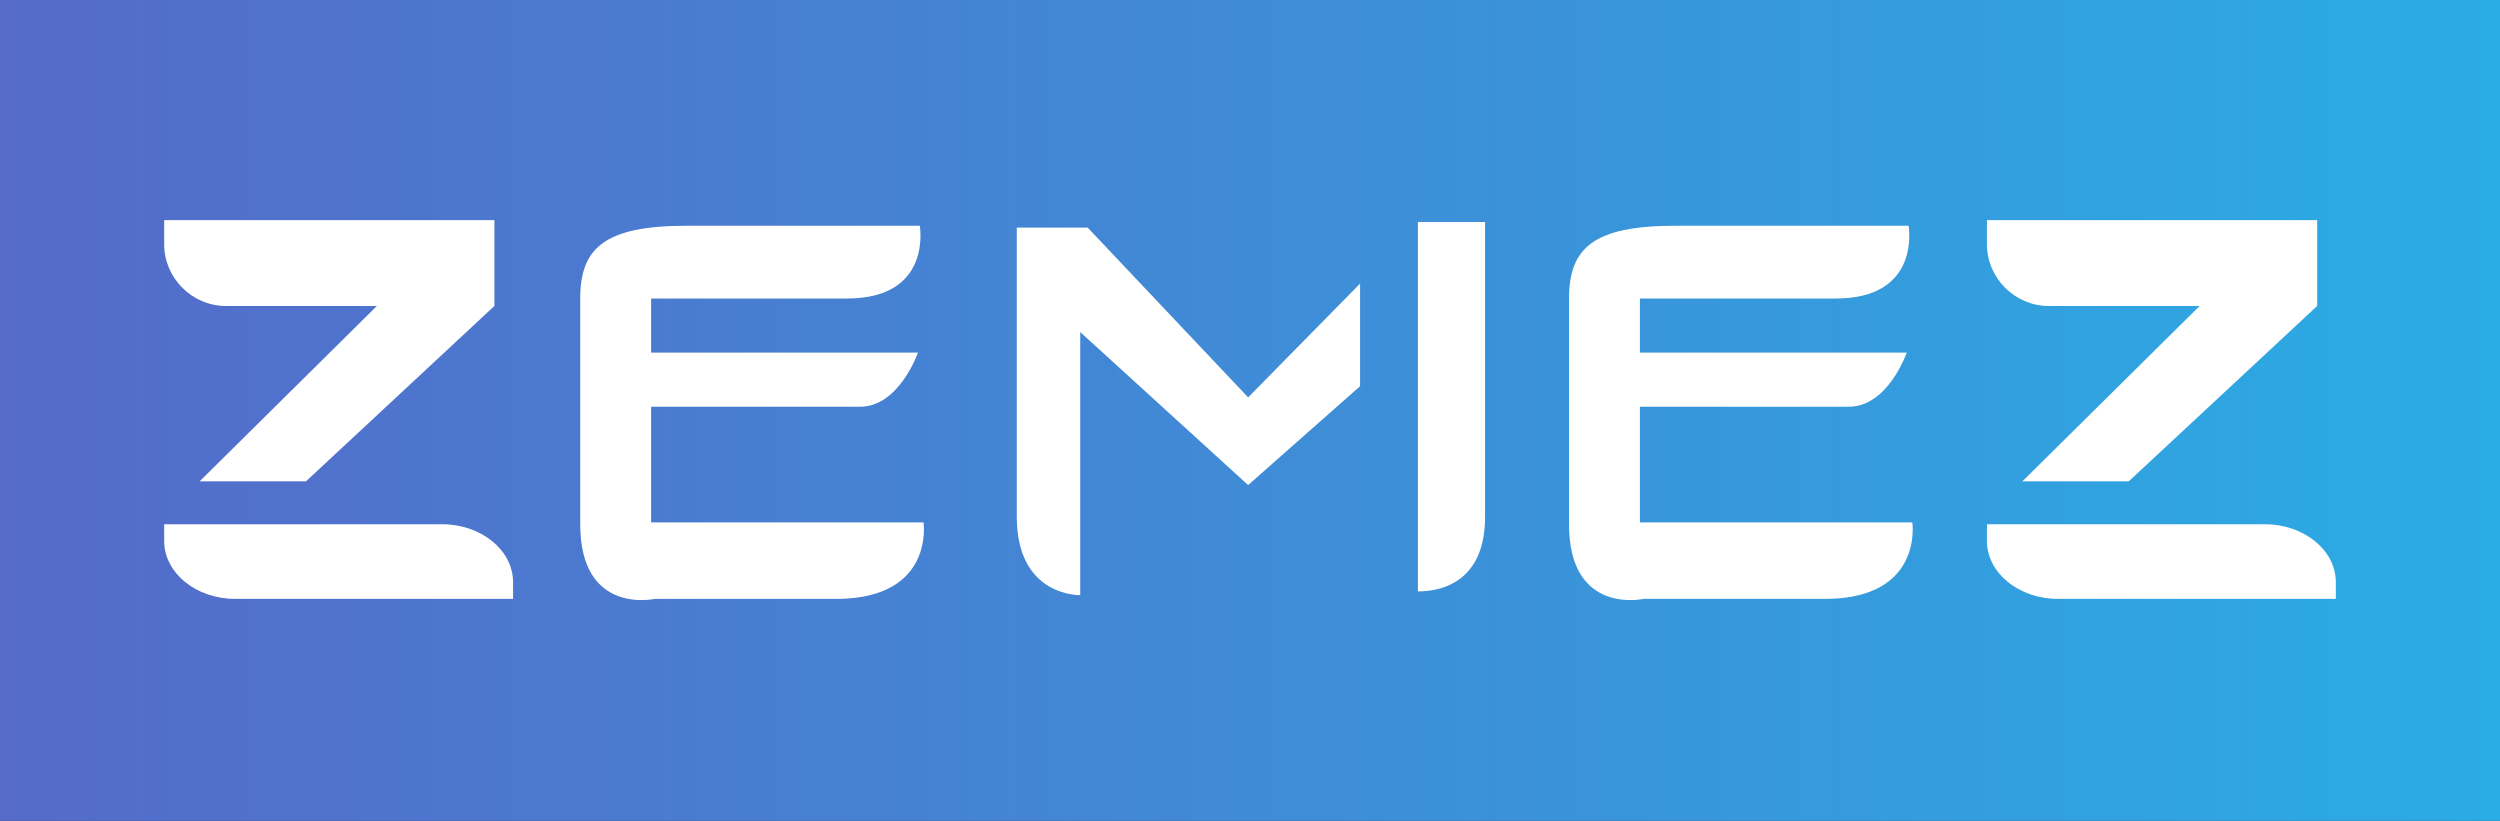
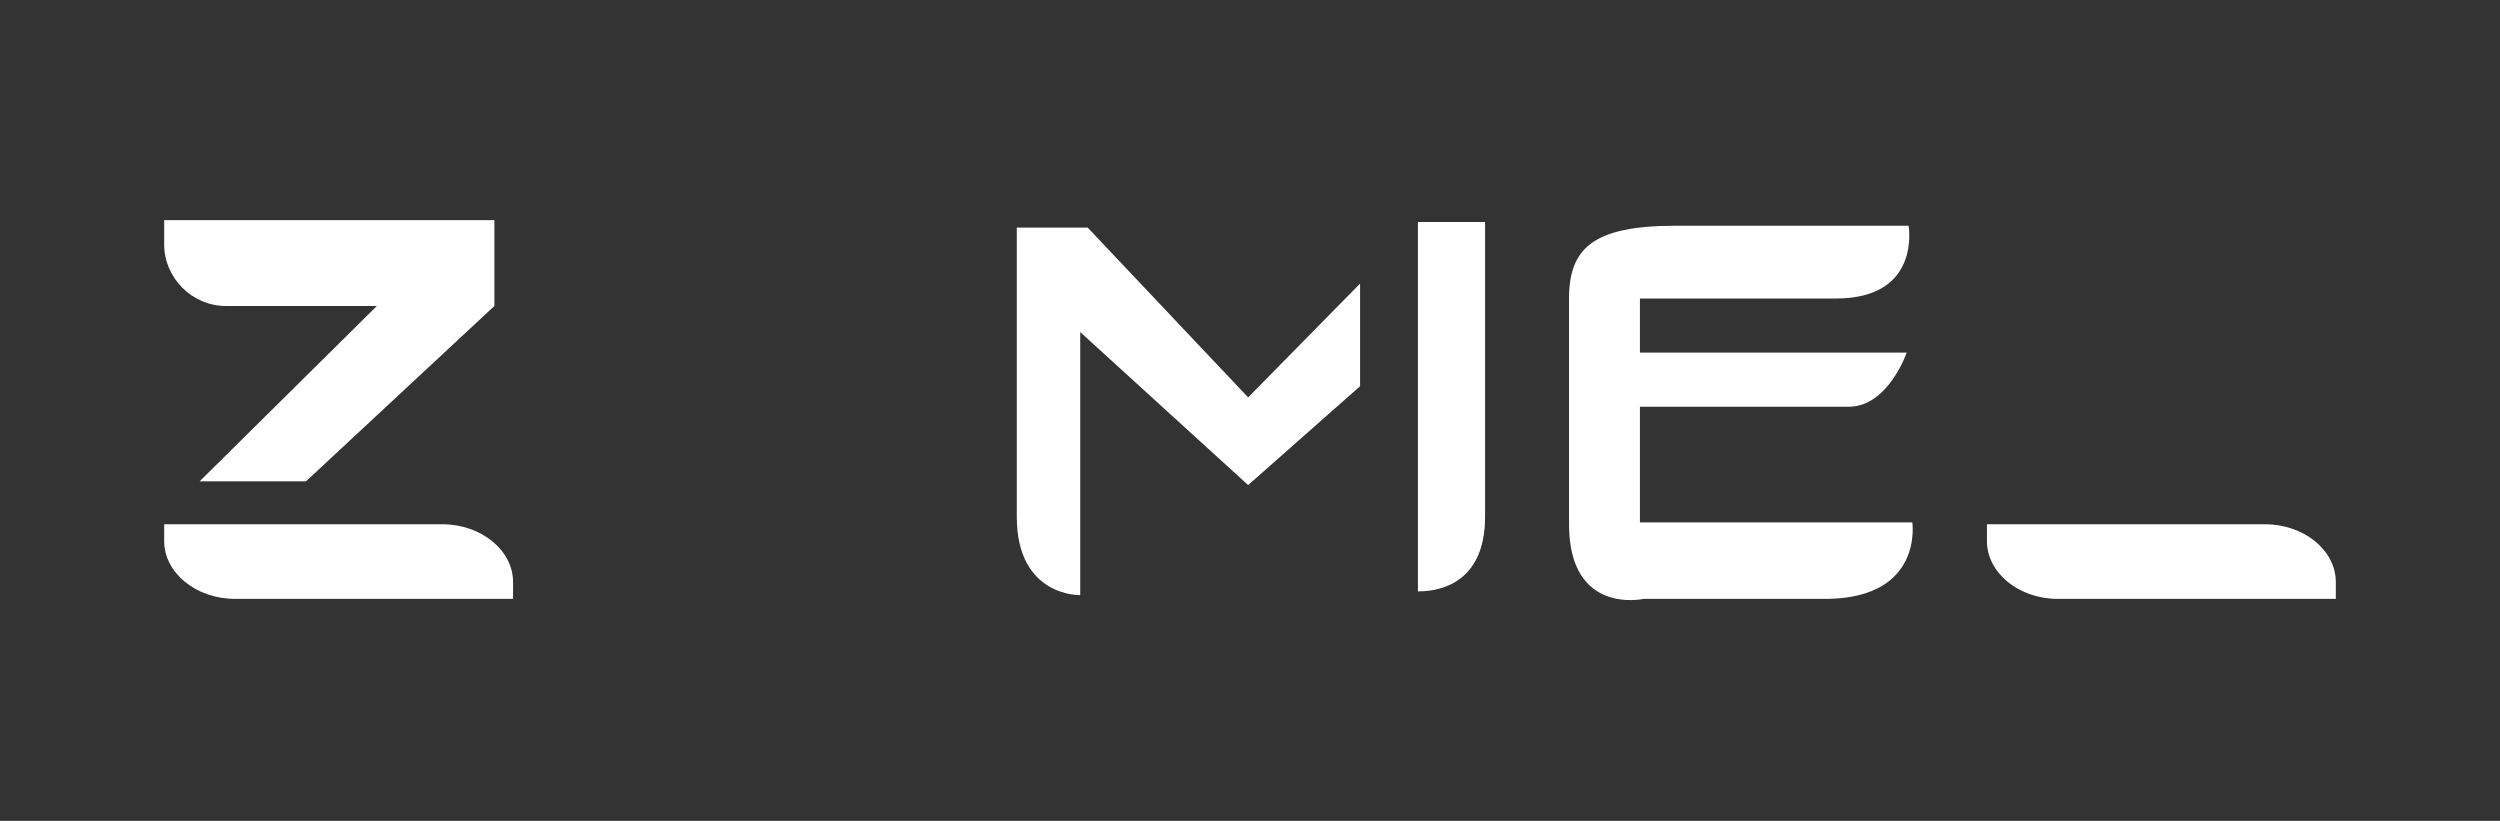
<svg xmlns="http://www.w3.org/2000/svg" version="1.1" id="Layer_1" x="0px" y="0px" viewBox="0 0 134 44" style="enable-background:new 0 0 134 44;" xml:space="preserve">
  <rect x="0" y="0" width="134" height="44" fill="#333333" stroke="none" />
  <style type="text/css">
	.st0{fill:url(#SVGID_1_);}
	.st1{fill:#FFFFFF;}
</style>
  <linearGradient id="SVGID_1_" gradientUnits="userSpaceOnUse" x1="0" y1="22" x2="134" y2="22">
    <stop offset="0" style="stop-color:#556AC9" />
    <stop offset="1" style="stop-color:#2AACE4" />
  </linearGradient>
-   <rect class="st0" width="134" height="44" />
  <g>
    <path class="st1" d="M8.9,11.8h17.6v4.6l-10.1,9.4h-5.7l9.5-9.4h-8.1c-1.8,0-3.3-1.5-3.3-3.3V11.8z" />
    <path class="st1" d="M8.8,28.1h14.9c2.1,0,3.8,1.4,3.8,3.1v0.9H12.6c-2.1,0-3.8-1.4-3.8-3.1V28.1z" />
-     <path class="st1" d="M106.6,11.8h17.6v4.6l-10.1,9.4h-5.7l9.5-9.4h-8.1c-1.8,0-3.3-1.5-3.3-3.3V11.8z" />
    <path class="st1" d="M106.5,28.1h14.9c2.1,0,3.8,1.4,3.8,3.1v0.9h-14.9c-2.1,0-3.8-1.4-3.8-3.1V28.1z" />
-     <path class="st1" d="M49.5,28H34.9v-6.2c3.1,0,9.6,0,11.2,0c2.1,0,3.1-2.9,3.1-2.9H34.9v-2.9c0,0,5.9,0,10.5,0s3.9-3.9,3.9-3.9   s-8.1,0-12.5,0s-5.7,1.2-5.7,3.9c0,0,0,7.2,0,12.1c0,4.9,4,4,4,4s3.7,0,9.9,0C50.1,32,49.5,28,49.5,28z" />
    <path class="st1" d="M102.5,28H87.9v-6.2c3.1,0,9.6,0,11.2,0c2.1,0,3.1-2.9,3.1-2.9H87.9v-2.9c0,0,5.9,0,10.5,0   c4.6,0,3.9-3.9,3.9-3.9s-8.1,0-12.5,0s-5.7,1.2-5.7,3.9c0,0,0,7.2,0,12.1c0,4.9,4,4,4,4s3.7,0,9.9,0C103.1,32,102.5,28,102.5,28z" />
    <path class="st1" d="M76,11.9h3.6v15.8c0,3.3-2.1,4-3.6,4V11.9z" />
    <path class="st1" d="M57.9,17.8v14.1c0,0-3.4,0.1-3.4-4.2s0-15.5,0-15.5h3.8l8.6,9.1l6-6.1v5.5l-6,5.3L57.9,17.8z" />
  </g>
</svg>